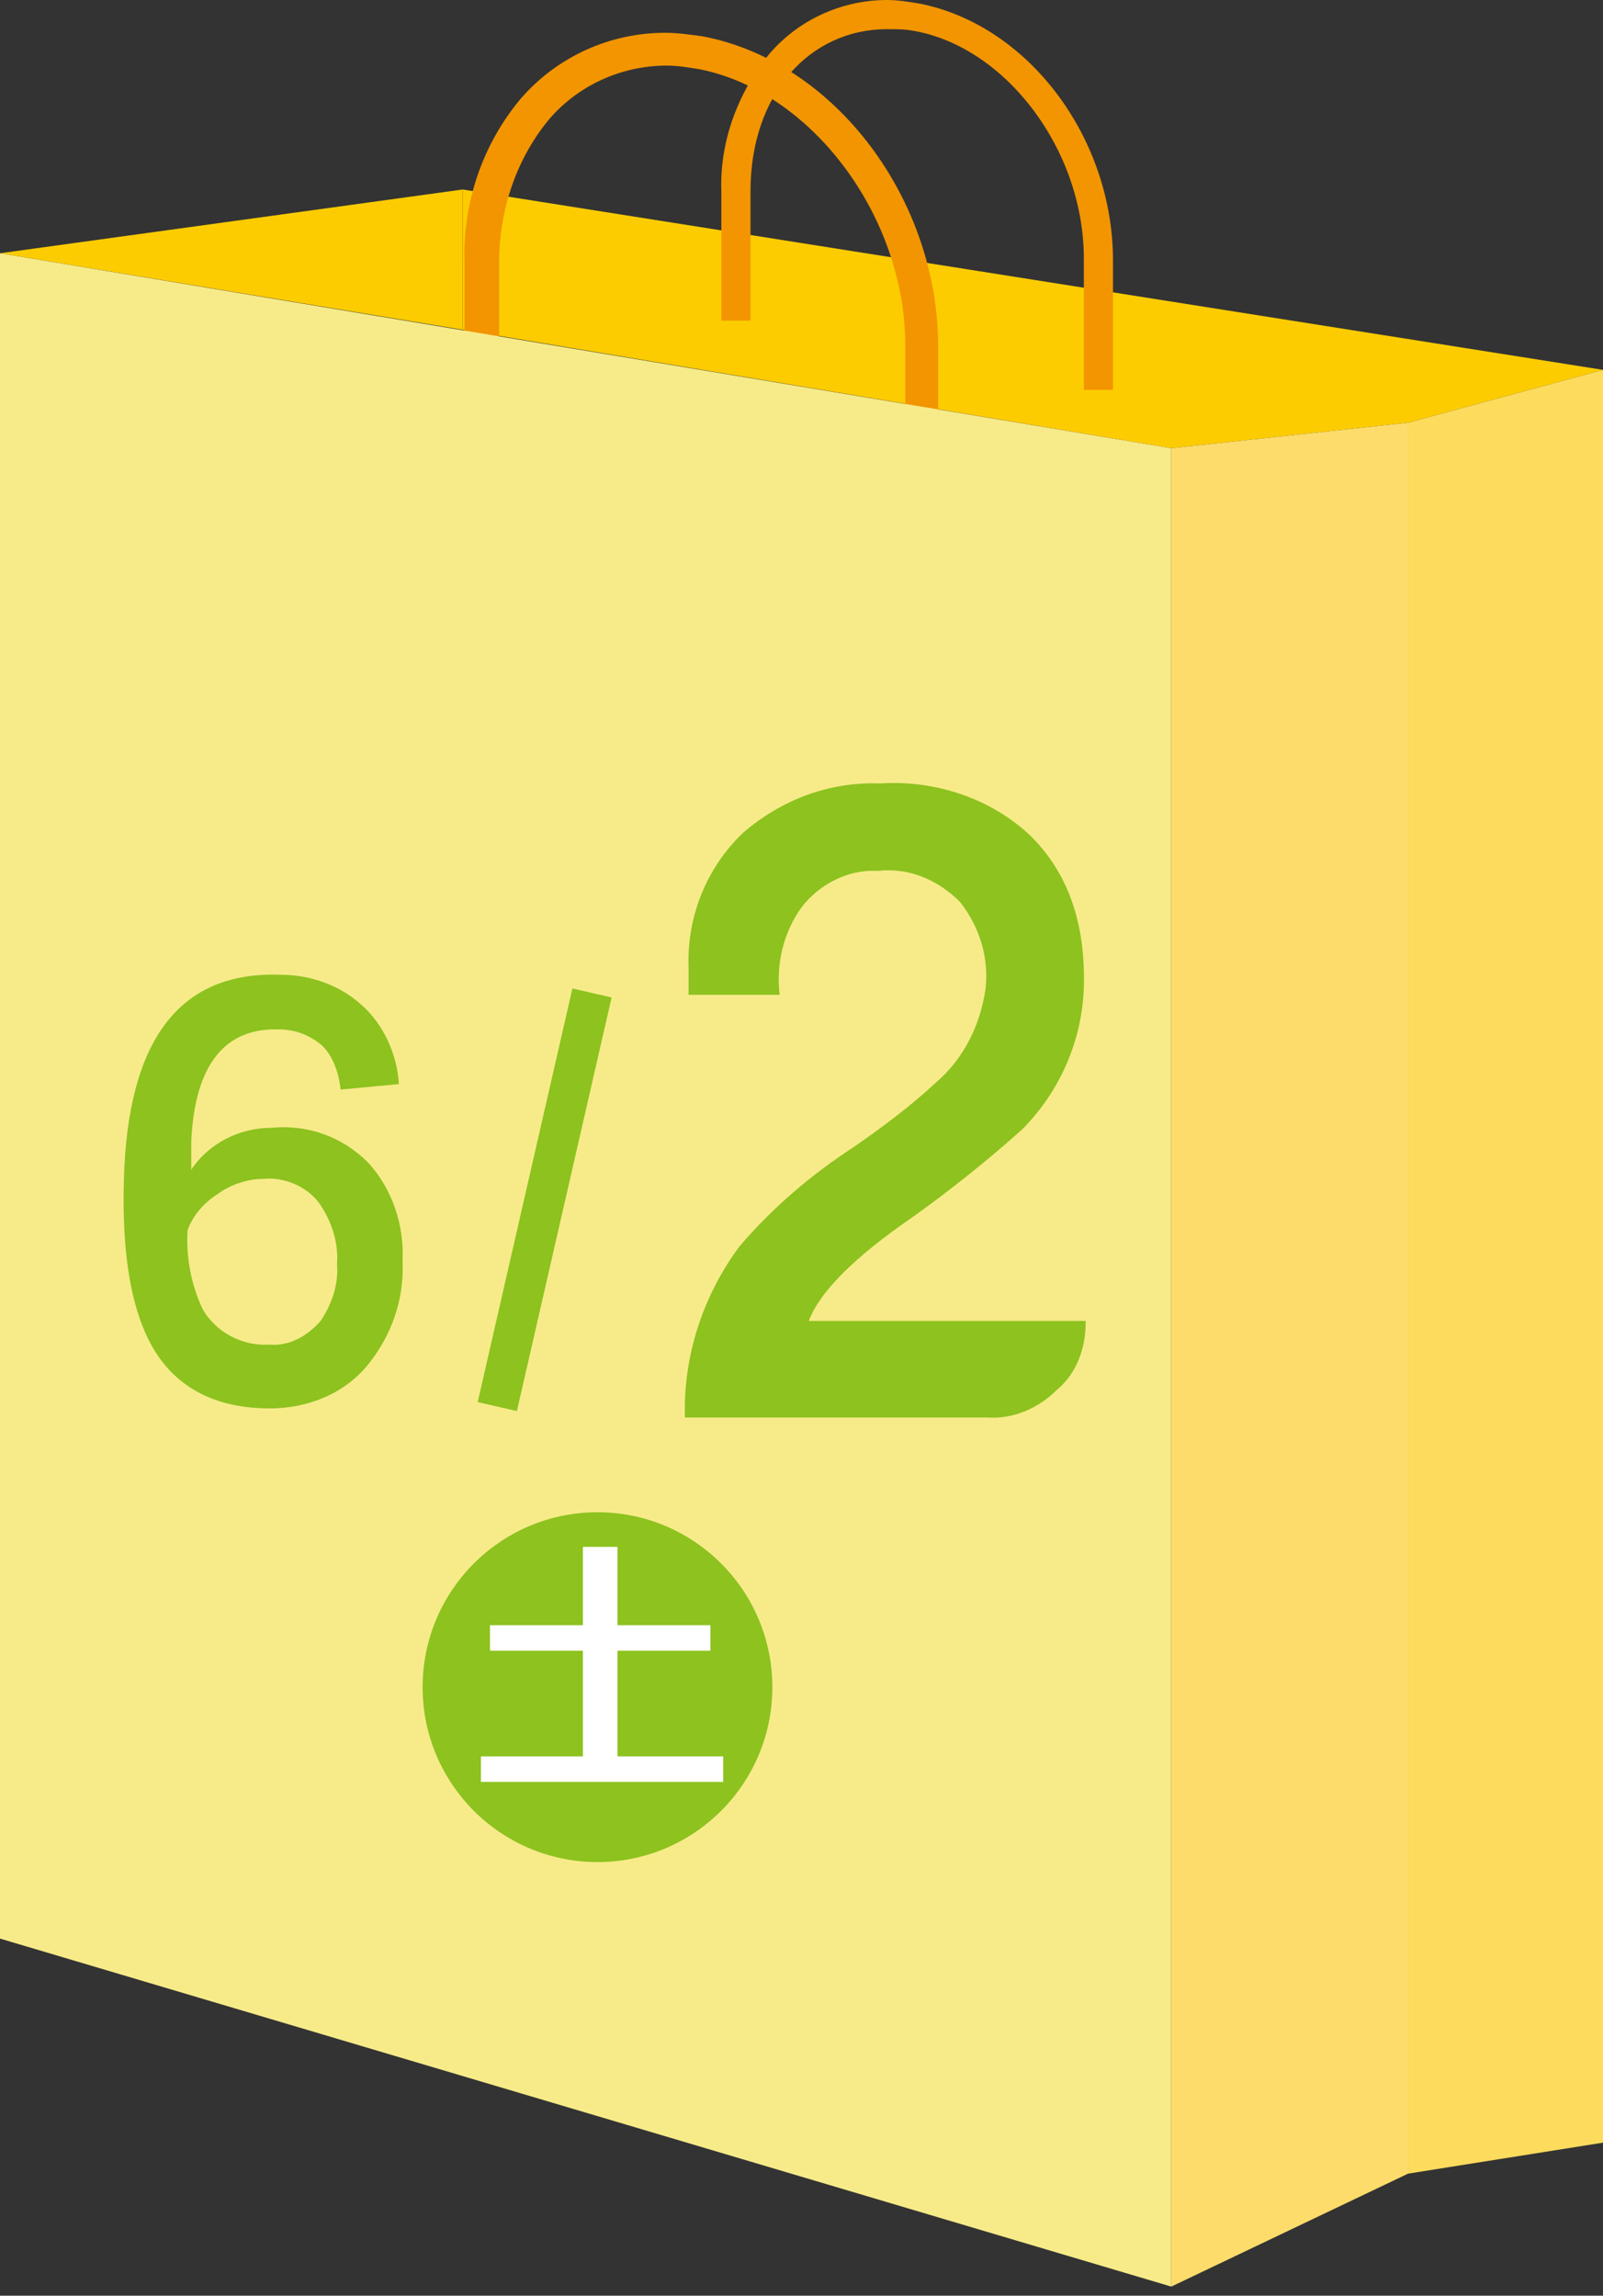
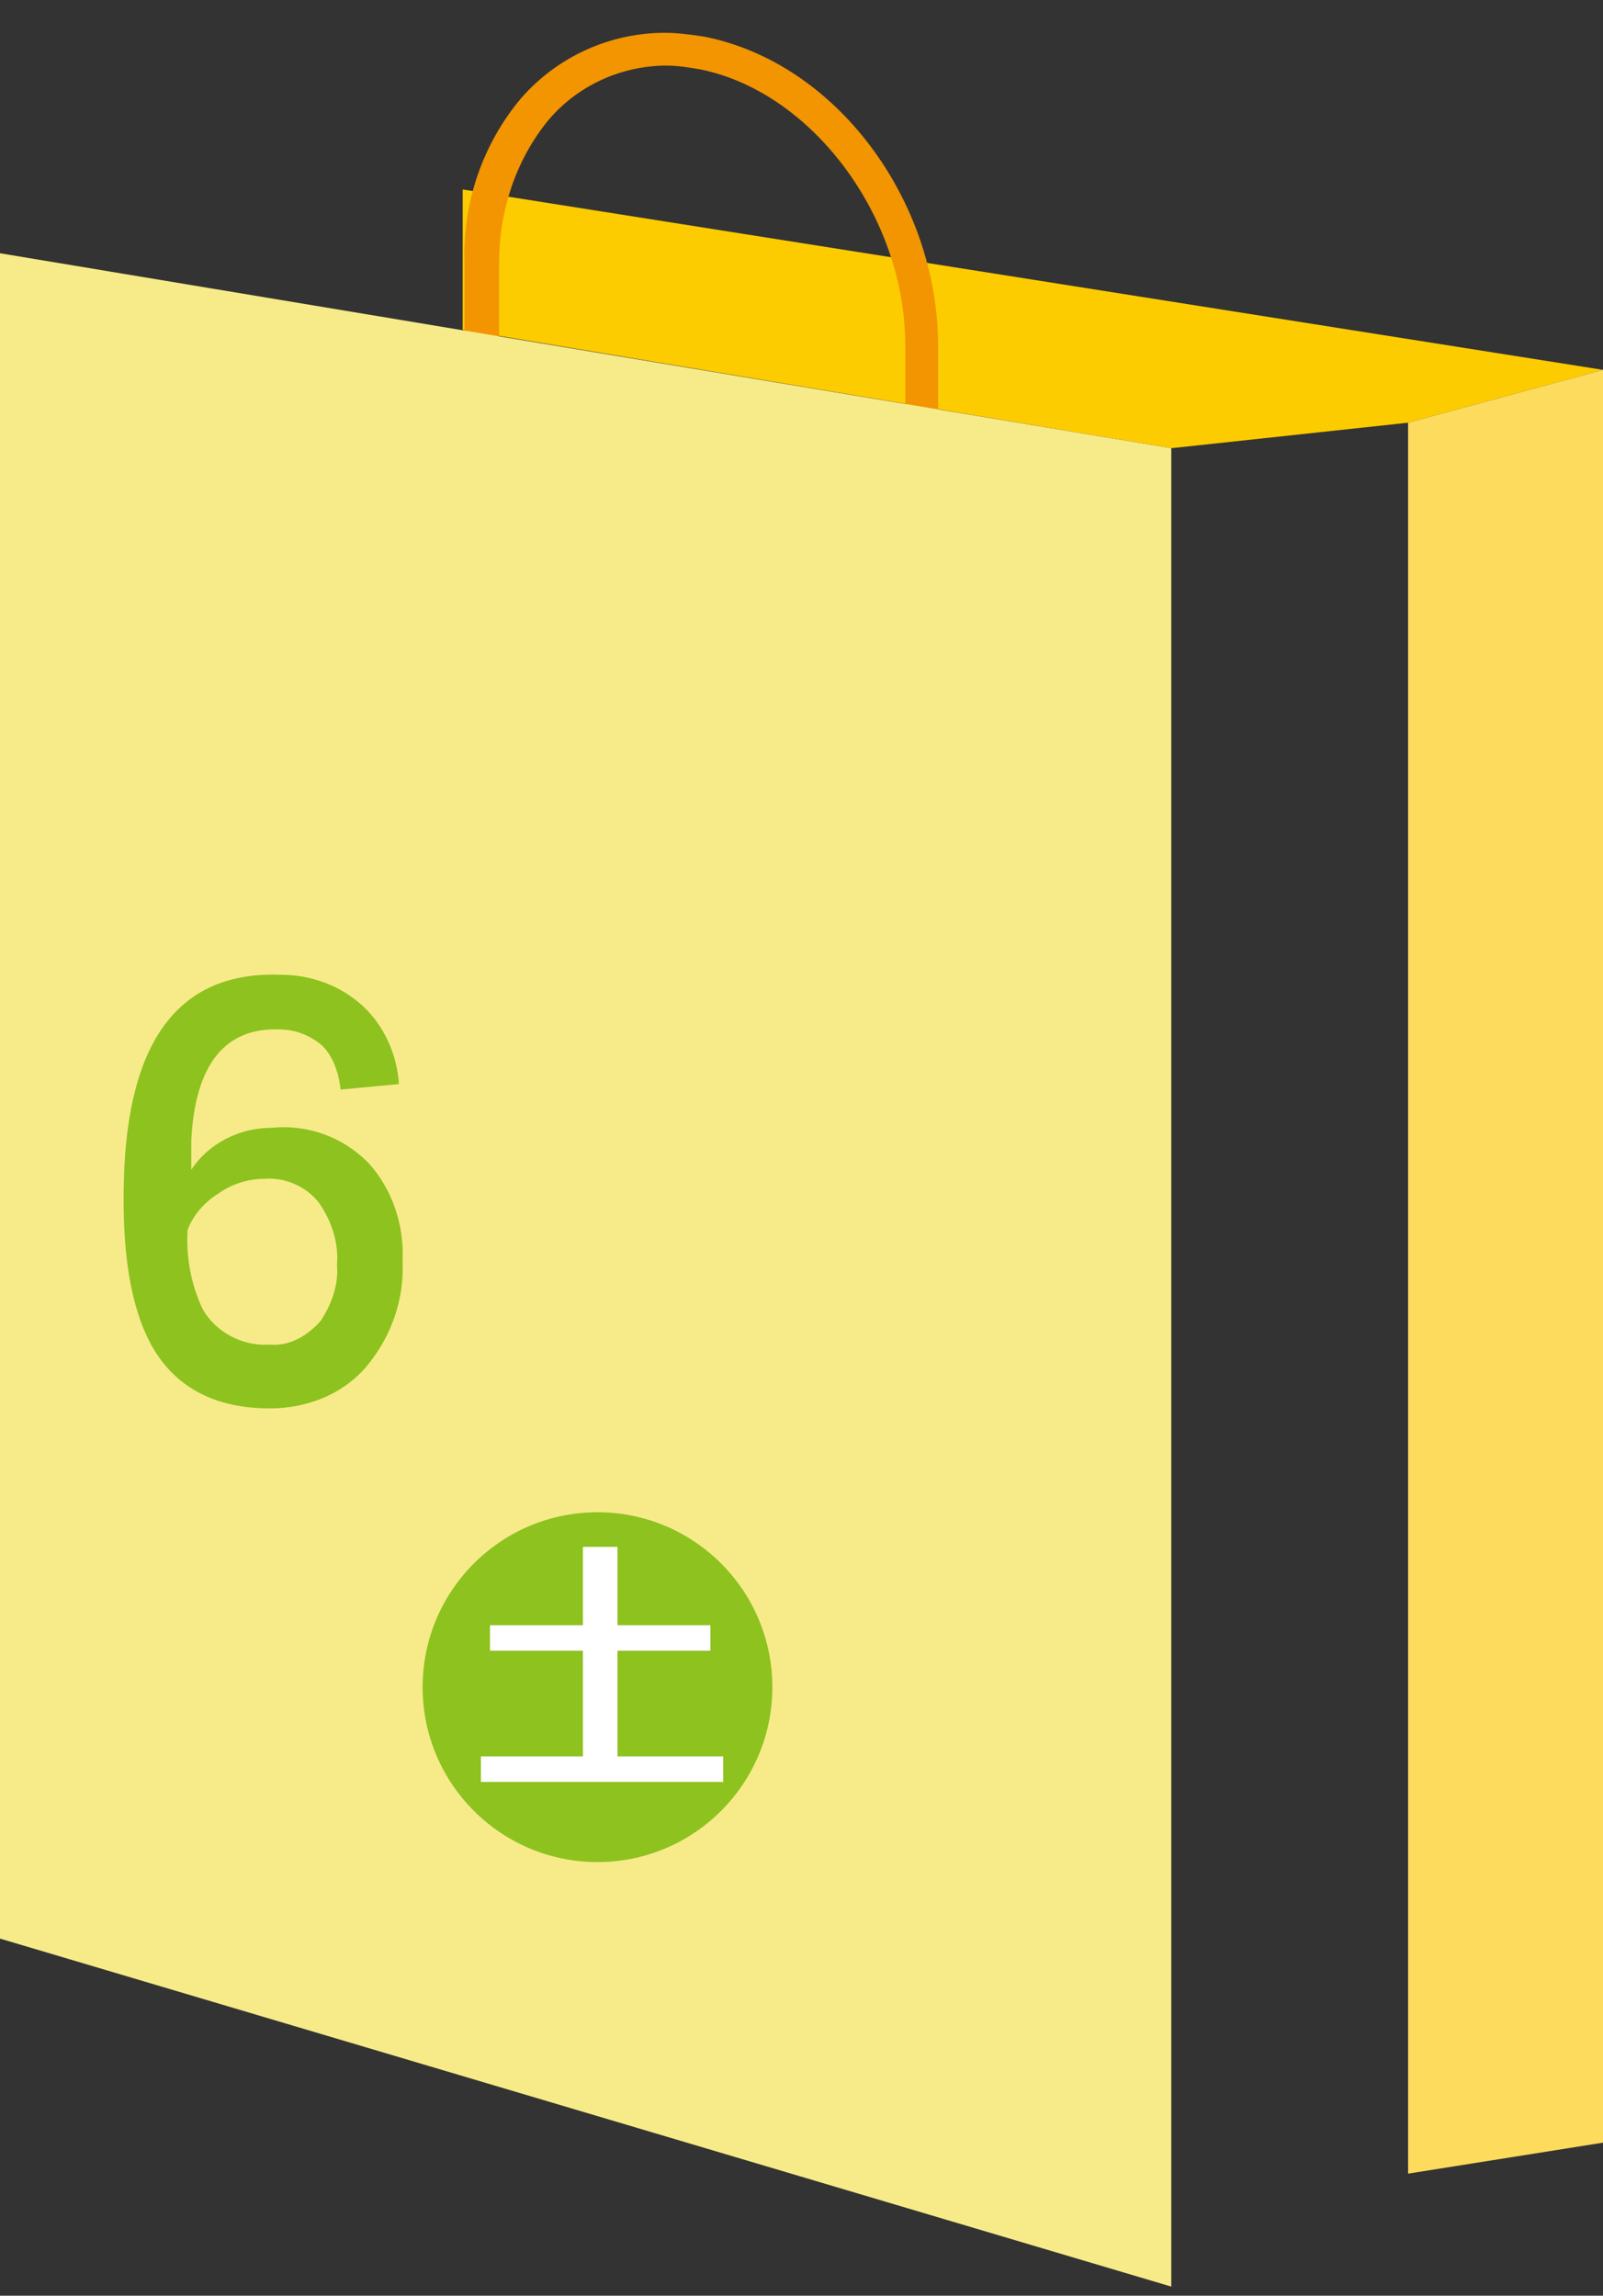
<svg xmlns="http://www.w3.org/2000/svg" version="1.1" id="レイヤー_1" x="0px" y="0px" viewBox="0 0 88 126" style="enable-background:new 0 0 88 126;" xml:space="preserve">
  <rect x="0" y="0" width="88" height="126" fill="#333333" stroke="none" />
  <style type="text/css">
	.st0{fill:#FCCC00;}
	.st1{fill:#F29500;}
	.st2{fill:#F7EB89;}
	.st3{fill:#FDDC6B;}
	.st4{fill:#FDDB5D;}
	.st5{fill:#8DC21F;}
	.st6{fill:none;stroke:#8DC21F;stroke-width:2.208;}
	.st7{fill:#FFFFFF;}
</style>
  <title>hanbai02</title>
  <g id="レイヤー_2_1_">
    <g id="レイヤー_3">
-       <polygon class="st0" points="0,13.9 25.4,18.1 25.4,10.4   " />
      <polygon class="st0" points="77.3,23.2 88,20.3 25.4,10.4 25.4,18.1 64.3,24.6   " />
-       <path class="st1" d="M59.5,21.3v-7.1c0-6-4.3-11.6-9.3-12.5c-0.5-0.1-1-0.1-1.5-0.1c-4.2,0-7.5,3.5-7.5,8.9v7.1h-1.6v-7.1    c-0.1-2.7,0.9-5.4,2.6-7.5c1.6-1.9,4-3,6.5-3c0.6,0,1.2,0.1,1.8,0.2c6,1.2,10.6,7.4,10.6,14.1v7.1H59.5z" />
      <path class="st1" d="M49.7,27.5V19c0-7.2-5.2-14-11.3-15.2c-0.6-0.1-1.2-0.2-1.8-0.2c-2.5,0-4.9,1.1-6.5,3c-1.8,2.2-2.7,5-2.7,7.8    v8.5h-1.9v-8.5c-0.1-3.3,1-6.5,3.1-9c2-2.3,4.9-3.6,7.9-3.6c0.7,0,1.4,0.1,2.1,0.2c7.3,1.4,12.9,9,12.9,17v8.5H49.7z" />
      <polygon class="st2" points="64.3,24.6 64.3,125.5 0,106.4 0,13.9   " />
-       <polygon class="st3" points="64.3,24.6 64.3,125.5 77.3,119.3 77.3,23.2   " />
      <polygon class="st4" points="88,20.3 77.3,23.2 77.3,119.3 88,117.6   " />
      <path class="st5" d="M22.1,69.2c0.1,2.1-0.6,4.1-1.9,5.7c-1.3,1.6-3.3,2.4-5.4,2.4c-3.3,0-5.6-1.4-6.8-4.1c-0.9-2-1.3-4.8-1.2-8.4    C7,57,9.9,53.3,15.4,53.5c1.7,0,3.3,0.6,4.5,1.7c1.2,1.1,1.9,2.7,2,4.3l-3.2,0.3c-0.1-0.9-0.4-1.8-1-2.4c-0.7-0.6-1.5-0.9-2.4-0.9    c-3-0.1-4.6,2-4.8,6.1c0,0.1,0,0.6,0,1.6c1-1.5,2.7-2.3,4.4-2.3c2-0.2,3.9,0.5,5.3,1.9C21.5,65.2,22.2,67.2,22.1,69.2z M17.6,72.5    c0.6-0.9,1-2,0.9-3.1c0.1-1.2-0.3-2.4-1-3.4c-0.7-0.9-1.9-1.4-3-1.3c-0.9,0-1.8,0.3-2.5,0.8c-0.8,0.5-1.4,1.2-1.7,2    c-0.1,1.5,0.2,3,0.8,4.3c0.7,1.3,2.2,2.1,3.7,2C15.9,73.9,16.9,73.3,17.6,72.5L17.6,72.5z" />
-       <path class="st5" d="M59.6,72.6c0,1.4-0.5,2.8-1.6,3.7c-1,1-2.4,1.6-3.8,1.5H37.6c-0.1-3.4,1-6.7,3-9.4c1.8-2.1,3.9-3.9,6.2-5.4    c1.6-1.1,3.2-2.3,4.6-3.6c1.5-1.3,2.4-3.1,2.7-5.1c0.2-1.7-0.3-3.4-1.4-4.8c-1.2-1.2-2.8-1.9-4.5-1.7c-1.6-0.1-3.2,0.7-4.2,2    c-1,1.4-1.4,3.1-1.2,4.8h-5c0-0.5,0-1,0-1.5c-0.1-2.8,1-5.5,3-7.4c2.1-1.8,4.7-2.8,7.5-2.7c3-0.2,6.1,0.8,8.3,2.9    c2,2,3,4.7,2.9,8.3c-0.1,2.9-1.3,5.7-3.4,7.8c-1.9,1.7-3.9,3.3-6,4.8c-3.2,2.2-5.1,4.1-5.7,5.7H59.6z" />
-       <line class="st6" x1="32.5" y1="54.5" x2="27.3" y2="77.2" />
      <path class="st5" d="M32.8,102.2c5.3,0,9.6-4.3,9.6-9.6S38.1,83,32.8,83c-5.3,0-9.6,4.3-9.6,9.6C23.2,97.9,27.5,102.2,32.8,102.2" />
      <polygon class="st7" points="39.7,97.8 26.4,97.8 26.4,96.4 32,96.4 32,90.6 26.9,90.6 26.9,89.2 32,89.2 32,84.9 33.9,84.9     33.9,89.2 39,89.2 39,90.6 33.9,90.6 33.9,96.4 39.7,96.4   " />
    </g>
  </g>
</svg>